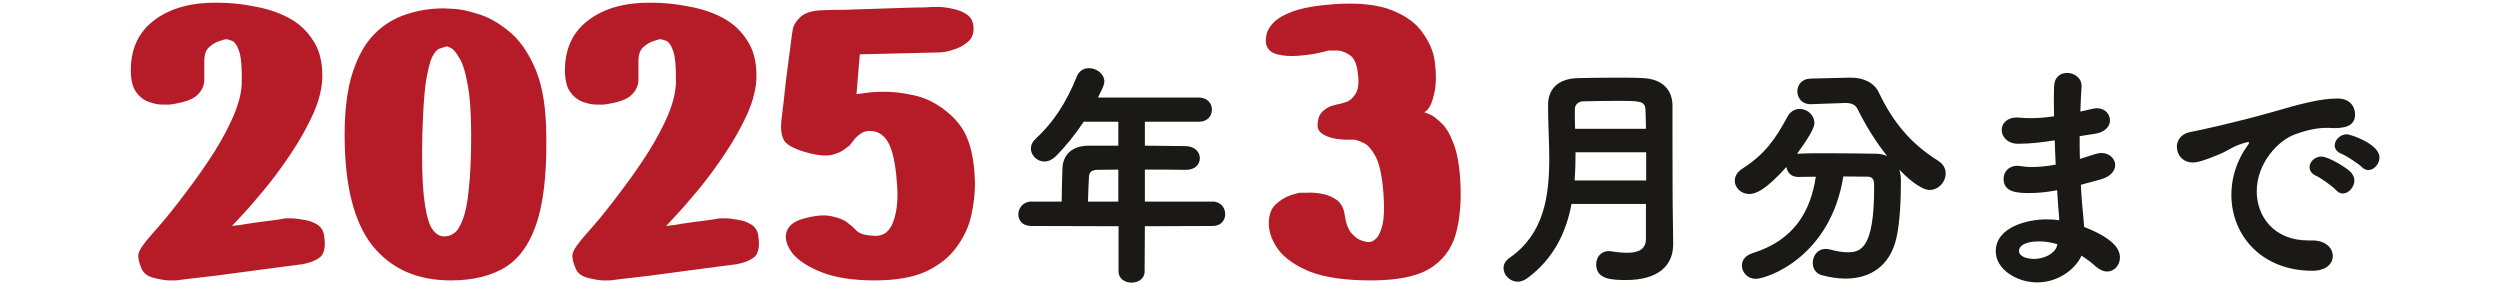
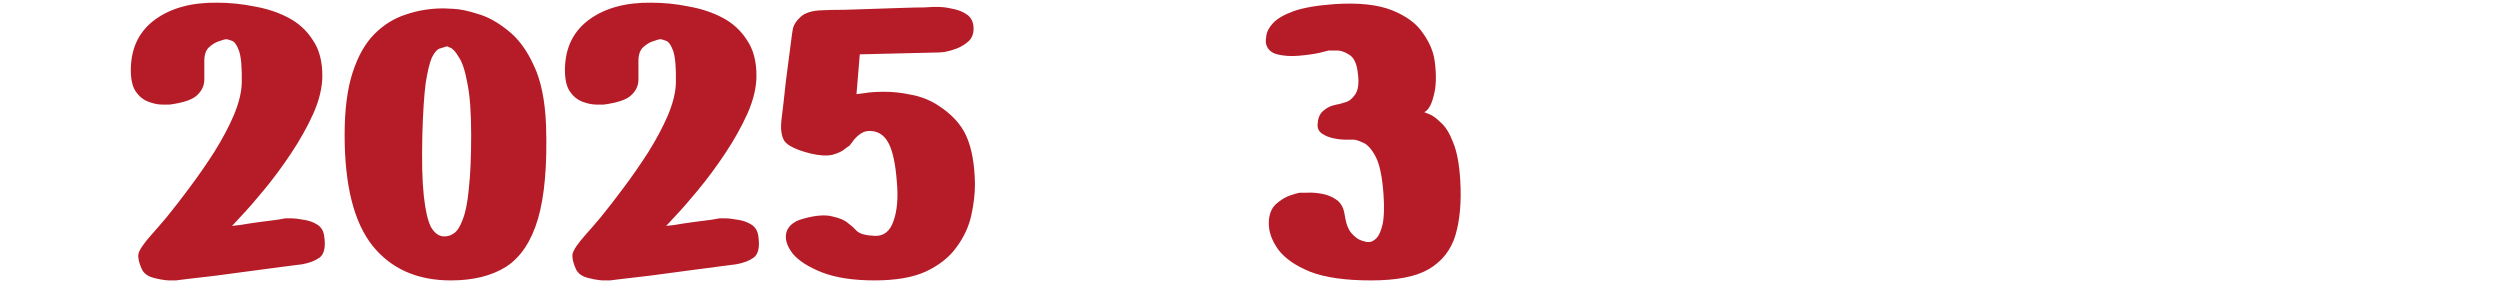
<svg xmlns="http://www.w3.org/2000/svg" fill="none" height="72" viewBox="0 0 633 72" width="633">
  <path d="m42.971 26.48c-.24 0-.88 0-1.92 0s-2.2-.24-3.48-.72-2.36-1.36-3.24-2.64c-.88-1.36-1.28-3.36-1.2-6 .16-5.28 2.24-9.36 6.24-12.24s9.2-4.28 15.6-4.2c3.2 0 6.36.32 9.48.96 3.2.56 6.08 1.52 8.64 2.88s4.6 3.24 6.12 5.64c1.6 2.32 2.4 5.32 2.4 9 0 2.96-.76 6.16-2.28 9.6-1.52 3.36-3.4 6.72-5.64 10.08s-4.52 6.44-6.84 9.24c-2.24 2.72-4.16 4.92-5.76 6.6-1.52 1.68-2.32 2.52-2.4 2.52.08 0 .8-.08 2.16-.24 1.36-.24 2.92-.48 4.68-.72s3.32-.44 4.68-.6c1.36-.24 2.04-.36 2.04-.36h1.32c.96 0 2.04.12 3.24.36 1.28.16 2.44.56 3.48 1.2s1.64 1.64 1.8 3c.4 2.72 0 4.52-1.2 5.4-1.12.8-2.6 1.36-4.44 1.68-.72.08-2.28.28-4.68.6-2.32.32-5.04.68-8.16 1.08-3.04.4-6.04.8-9 1.2-2.88.32-5.28.6-7.2.84s-2.88.36-2.88.36-.64 0-1.92 0c-1.2-.08-2.52-.32-3.96-.72-1.36-.4-2.28-1.12-2.76-2.16-.72-1.6-1-2.88-.84-3.84.24-1.04 1.36-2.68 3.36-4.92.8-.88 2.08-2.36 3.84-4.44 1.76-2.16 3.68-4.64 5.76-7.44 2.16-2.88 4.24-5.88 6.24-9 2-3.2 3.64-6.28 4.92-9.24 1.28-3.04 1.96-5.76 2.04-8.16.08-4-.16-6.76-.72-8.28s-1.2-2.36-1.92-2.52c-.64-.24-1.08-.36-1.32-.36s-.8.16-1.68.48c-.88.24-1.76.76-2.64 1.56-.8.72-1.2 1.88-1.2 3.48v4.68c0 1.52-.6 2.84-1.8 3.96-1.12 1.12-3.44 1.92-6.96 2.4zm69.367-24.36s.84.04 2.52.12 3.76.52 6.24 1.32c2.48.72 5 2.12 7.56 4.2 2.56 2 4.72 4.92 6.48 8.76 1.84 3.84 2.88 8.92 3.12 15.24.32 10-.36 17.88-2.04 23.64-1.68 5.68-4.36 9.72-8.04 12.12-3.68 2.32-8.36 3.48-14.04 3.48-8.48 0-15.08-2.92-19.8-8.76-4.72-5.92-7.08-15.28-7.08-28.08 0-6.4.68-11.68 2.04-15.84s3.2-7.4 5.52-9.72 4.96-3.96 7.92-4.92c3.04-1.04 6.24-1.56 9.6-1.56zm.84 9.6c-.56.16-1.2.36-1.92.6-.64.24-1.28 1-1.92 2.28-.56 1.28-1.08 3.44-1.56 6.48-.4 3.04-.68 7.4-.84 13.08-.16 6.48-.04 11.6.36 15.36.4 3.68 1 6.32 1.8 7.92.88 1.52 1.92 2.32 3.12 2.4.96.08 1.84-.16 2.64-.72.88-.56 1.64-1.72 2.28-3.48.72-1.76 1.24-4.36 1.56-7.8.4-3.44.6-8 .6-13.68s-.32-10.04-.96-13.08c-.56-3.12-1.28-5.32-2.16-6.6-.8-1.36-1.52-2.16-2.16-2.4-.56-.24-.84-.36-.84-.36zm39.715 14.76c-.24 0-.88 0-1.92 0s-2.2-.24-3.48-.72-2.36-1.36-3.24-2.64c-.88-1.36-1.28-3.36-1.2-6 .16-5.28 2.24-9.36 6.24-12.24s9.2-4.28 15.6-4.2c3.2 0 6.36.32 9.48.96 3.2.56 6.08 1.52 8.64 2.88s4.6 3.24 6.12 5.64c1.6 2.32 2.4 5.32 2.4 9 0 2.96-.76 6.16-2.28 9.6-1.52 3.36-3.4 6.72-5.64 10.08s-4.52 6.44-6.84 9.24c-2.24 2.72-4.16 4.92-5.76 6.6-1.52 1.68-2.32 2.52-2.4 2.52.08 0 .8-.08 2.16-.24 1.36-.24 2.92-.48 4.68-.72s3.32-.44 4.68-.6c1.36-.24 2.04-.36 2.04-.36h1.32c.96 0 2.04.12 3.24.36 1.28.16 2.44.56 3.48 1.2s1.64 1.64 1.8 3c.4 2.72 0 4.52-1.2 5.4-1.12.8-2.6 1.36-4.44 1.68-.72.08-2.28.28-4.68.6-2.32.32-5.04.68-8.16 1.08-3.04.4-6.04.8-9 1.2-2.88.32-5.28.6-7.2.84s-2.88.36-2.88.36-.64 0-1.92 0c-1.2-.08-2.52-.32-3.96-.72-1.36-.4-2.28-1.12-2.76-2.16-.72-1.6-1-2.88-.84-3.84.24-1.04 1.36-2.68 3.36-4.92.8-.88 2.08-2.36 3.84-4.44 1.76-2.16 3.68-4.64 5.76-7.44 2.16-2.88 4.24-5.88 6.24-9 2-3.2 3.64-6.28 4.92-9.24 1.28-3.04 1.96-5.76 2.04-8.16.08-4-.16-6.76-.72-8.28s-1.2-2.36-1.92-2.52c-.64-.24-1.08-.36-1.32-.36s-.8.16-1.68.48c-.88.24-1.76.76-2.64 1.56-.8.72-1.2 1.88-1.2 3.48v4.68c0 1.52-.6 2.84-1.8 3.96-1.12 1.12-3.44 1.92-6.96 2.4zm47.647-17.88s.08-.48.24-1.44c.24-.96.88-1.92 1.92-2.88 1.12-1.04 2.92-1.6 5.4-1.68 1.52-.08 3.44-.12 5.76-.12 2.32-.08 4.76-.16 7.32-.24 2.64-.08 5.08-.16 7.32-.24 2.24-.08 4.08-.12 5.52-.12 1.44-.08 2.16-.12 2.16-.12h1.44c1.04 0 2.24.16 3.6.48 1.36.24 2.56.72 3.6 1.44s1.6 1.8 1.68 3.24c.08 1.44-.32 2.6-1.2 3.48-.88.8-1.92 1.44-3.12 1.92-1.12.4-2.12.68-3 .84-.88.08-1.32.12-1.32.12l-20.16.48-.84 10.08s.64-.08 1.92-.24c1.36-.24 3.08-.36 5.16-.36 2.16 0 4.36.24 6.6.72 2.32.4 4.48 1.2 6.48 2.4 3.76 2.32 6.32 5.04 7.68 8.16 1.36 3.04 2.08 7.08 2.16 12.12 0 2.48-.32 5.16-.96 8.04-.64 2.8-1.88 5.44-3.72 7.92-1.76 2.48-4.32 4.52-7.68 6.12-3.28 1.52-7.64 2.28-13.08 2.28-5.36 0-9.8-.68-13.32-2.04-3.44-1.36-5.92-2.96-7.44-4.8-1.44-1.92-1.96-3.68-1.56-5.28.48-1.68 1.88-2.84 4.2-3.48 3.12-.88 5.6-1.08 7.44-.6 1.84.4 3.16.96 3.96 1.68.8.64 1.2.96 1.2.96s.36.36 1.08 1.08c.8.72 2.32 1.12 4.56 1.2s3.8-1.16 4.68-3.72c.96-2.64 1.24-6.04.84-10.2-.32-4.16-.96-7.24-1.92-9.24s-2.36-3.12-4.2-3.36c-1.2-.16-2.24.08-3.12.72-.8.56-1.44 1.2-1.92 1.92-.48.64-.76 1-.84 1.08-.08 0-.48.28-1.2.84-.64.56-1.68 1.04-3.12 1.44-1.44.32-3.32.2-5.64-.36-3.44-.88-5.6-1.92-6.48-3.12-.8-1.28-1.04-3.16-.72-5.64.32-2.56.68-5.72 1.08-9.48.48-3.84 1-7.84 1.56-12z" fill="#b61c28" />
-   <path d="m307.04 57.22-17.16.06-.06 11.46c0 1.86-1.68 2.82-3.3 2.82-1.68 0-3.3-.96-3.3-2.82v-11.46l-22.08-.06c-2.28 0-3.3-1.44-3.3-2.94 0-1.56 1.2-3.24 3.3-3.24h7.68c0-1.8.06-3.96.18-8.28.06-2.82 1.68-5.88 6.78-5.88h7.38v-6.06h-8.76c-2.28 3.42-4.8 6.48-7.08 8.76-.96.9-1.92 1.32-2.88 1.32-1.86 0-3.42-1.56-3.42-3.3 0-.84.36-1.68 1.14-2.4 4.56-4.2 7.8-9.18 10.5-15.84.6-1.5 1.8-2.1 3.06-2.1 1.92 0 3.9 1.44 3.9 3.36 0 .72-.24 1.32-1.62 4.08h25.56c2.22 0 3.3 1.56 3.3 3.06 0 1.56-1.08 3.06-3.3 3.06h-13.68v6.06c3.48 0 6.96.12 10.38.12 2.34.06 3.54 1.56 3.54 3.06s-1.14 2.94-3.48 2.94h-.06c-3.36-.06-6.9-.06-10.38-.06v8.1h17.16c2.1 0 3.18 1.62 3.18 3.18 0 1.5-1.02 3-3.18 3zm-23.88-6.18v-8.1c-1.86 0-3.6.06-5.16.06-1.92 0-2.22.84-2.28 1.86-.12 1.86-.18 4.14-.24 6.18z" fill="#1a1916" />
  <path d="m320.54 11c-.08-.48-.04-1.2.12-2.16s.72-1.96 1.68-3c1.04-1.12 2.76-2.12 5.16-3 2.48-.88 5.96-1.48 10.44-1.8 6.08-.4 10.92.12 14.52 1.56 3.6 1.44 6.2 3.36 7.8 5.76 1.68 2.32 2.68 4.68 3 7.08.48 3.52.4 6.44-.24 8.76-.56 2.32-1.36 3.72-2.4 4.2 0 0 .4.16 1.2.48.88.32 1.88 1.04 3 2.16 1.2 1.04 2.24 2.72 3.12 5.04.96 2.32 1.56 5.52 1.8 9.6.32 5.36-.08 9.96-1.2 13.8-1.12 3.76-3.36 6.64-6.72 8.64-3.28 1.92-8.16 2.88-14.64 2.88s-11.6-.72-15.36-2.16c-3.76-1.52-6.48-3.4-8.16-5.64-1.6-2.24-2.4-4.44-2.4-6.6s.6-3.8 1.8-4.92c1.28-1.12 2.56-1.88 3.84-2.28s2-.6 2.16-.6h1.8c1.12-.08 2.36 0 3.72.24 1.44.24 2.72.76 3.84 1.56s1.8 2.04 2.04 3.72c.32 2.24.92 3.84 1.8 4.8s1.72 1.56 2.52 1.8c.88.24 1.32.36 1.32.36h.72c.56-.08 1.12-.4 1.68-.96.64-.64 1.16-1.8 1.56-3.48.4-1.76.48-4.32.24-7.68-.32-4.48-1-7.68-2.04-9.6s-2.12-3.08-3.24-3.48c-1.04-.48-1.8-.72-2.28-.72-.32 0-1 0-2.04 0-.96 0-2-.12-3.12-.36s-2.08-.64-2.88-1.2-1.16-1.36-1.08-2.4c.08-1.44.52-2.52 1.32-3.24s1.64-1.2 2.52-1.44 1.4-.36 1.56-.36c.24-.08.8-.24 1.68-.48s1.68-.88 2.4-1.92c.8-1.12 1.04-2.88.72-5.28-.24-2.48-.96-4.08-2.16-4.8-1.2-.8-2.36-1.16-3.48-1.08-1.04 0-1.64 0-1.8 0-.08 0-.88.2-2.4.6-1.52.32-3.28.56-5.28.72-1.92.16-3.68.04-5.28-.36s-2.56-1.32-2.88-2.76z" fill="#b61c28" />
-   <path d="m416.749 60.52v-8.88h-18.84c-1.32 7.02-4.38 13.74-11.16 18.78-.84.6-1.68.9-2.46.9-1.98 0-3.6-1.68-3.6-3.42 0-.9.42-1.86 1.56-2.64 8.64-6 10.02-15.42 10.02-25.08 0-4.44-.3-9-.3-13.2v-.42c0-4.02 2.52-6.66 7.56-6.78 2.82-.06 6.3-.12 9.66-.12 2.46 0 4.86 0 6.9.12 4.86.24 7.32 3 7.38 6.84v6.24c0 17.16.06 19.08.06 19.86l.12 9v.12c0 5.22-3.54 9.06-11.94 9.06-3.66 0-7.56-.18-7.56-3.96 0-1.74 1.14-3.36 3.18-3.36.24 0 .48 0 .72.06 1.44.24 2.76.36 3.96.36 2.76 0 4.74-.84 4.74-3.48zm.06-14.82v-7.14h-17.88c0 2.34-.06 4.74-.24 7.14zm-18-13.08h17.94c0-1.74-.06-3.3-.12-4.86-.12-2.22-1.44-2.22-7.32-2.22-2.88 0-5.82.06-8.4.12-1.38 0-2.16.96-2.16 1.98 0 1.62 0 3.24.06 4.98zm60.956 12.12-4.5.06c-1.8 0-2.76-1.2-2.94-2.52-5.4 6-7.86 6.84-9.42 6.84-2.1 0-3.66-1.62-3.66-3.36 0-1.08.6-2.22 1.92-3.06 5.76-3.66 8.52-7.74 11.34-13.02.78-1.5 1.98-2.1 3.18-2.1 1.92 0 3.72 1.56 3.72 3.54 0 .6-.12 1.98-4.38 7.8h.24c2.16-.12 4.62-.12 7.14-.12 4.26 0 8.76.06 12.48.12 1.14 0 2.1.24 2.94.6-3.06-3.84-5.58-8.04-7.44-11.82-.54-1.14-1.5-1.62-3.06-1.62h-.3l-8.52.3h-.12c-2.16 0-3.3-1.62-3.3-3.24 0-1.56 1.08-3.18 3.3-3.24l10.02-.24h.24c3.06 0 5.88 1.14 7.14 3.9 3.42 7.14 7.8 12.66 14.88 17.1 1.44.9 1.98 2.1 1.98 3.3 0 2.1-1.8 4.14-4.08 4.14-2.46 0-6.3-3.72-7.68-5.16.3.84.42 1.8.42 2.88 0 4.2-.18 10.26-1.14 14.46-1.62 7.08-6.6 10.26-12.9 10.26-1.86 0-3.9-.3-5.94-.84-1.62-.42-2.34-1.8-2.34-3.12 0-1.8 1.2-3.54 3.24-3.54.36 0 .72 0 1.08.12 1.74.48 3.24.72 4.5.72 3.24 0 6.72-.84 6.72-16.2v-.9c0-1.5-.6-2.04-1.62-2.04-1.8 0-3.96-.06-6.18-.06-3.3 20.64-19.5 25.92-22.14 25.92-2.16 0-3.54-1.68-3.54-3.36 0-1.26.78-2.52 2.64-3.12 10.68-3.3 14.76-10.68 16.08-19.38zm60.501-9.18h-.18c-3.12.48-5.88.84-9.12.84-2.7 0-4.14-1.8-4.14-3.48 0-1.62 1.26-3.18 3.96-3.18.24 0 .48.06.78.06.84.06 1.68.12 2.58.12 1.68 0 3.54-.12 5.94-.48 0-1.5-.06-2.94-.06-4.2s.06-2.34.06-3.24c.06-2.52 1.62-3.54 3.3-3.54 1.8 0 3.66 1.26 3.66 3.24v.24c-.12 1.98-.24 4.08-.3 6.3l3.24-.72c.36-.06.66-.12.96-.12 2.04 0 3.3 1.5 3.3 3.06 0 1.5-1.14 3-3.84 3.42-1.38.18-2.64.42-3.84.6 0 1.92 0 3.84.06 5.76l3.78-1.2c.6-.18 1.14-.3 1.68-.3 2.1 0 3.48 1.5 3.48 3.06 0 1.38-1.08 2.88-3.6 3.6-1.86.54-3.54.96-5.1 1.38.12 1.86.18 3.66.36 5.28.12 1.44.36 3.42.48 5.4 7.5 2.94 9.06 5.64 9.06 7.74 0 1.92-1.38 3.54-3.24 3.54-.9 0-1.92-.42-2.94-1.32-1.02-.96-2.28-1.86-3.54-2.7-1.62 3.54-6 6.78-11.22 6.78-5.28 0-10.5-3.36-10.5-7.86 0-6.36 8.46-8.1 12.78-8.1 1.08 0 2.22.06 3.3.24-.06-1.02-.12-2.1-.24-3.18-.12-1.32-.18-2.82-.3-4.44-2.82.54-5.04.72-7.02.72-3.06 0-6.54-.18-6.54-3.6 0-1.68 1.2-3.3 3.48-3.3.36 0 .72.06 1.14.12.66.12 1.5.18 2.52.18 1.56 0 3.54-.12 6.06-.6-.12-2.04-.18-4.08-.24-6.12zm.66 26.28c-1.56-.48-3.12-.72-4.62-.72-3.9 0-5.1 1.32-5.1 2.4 0 1.56 2.28 2.04 3.84 2.04 2.58 0 5.22-1.38 5.76-3.24zm33.499-28.38c2.58-.48 11.16-2.34 20.76-5.04 7.2-2.1 12.36-3.48 16.68-3.48 3.18 0 4.44 2.1 4.44 4.02 0 2.16-1.32 3.48-5.16 3.48-.42 0-.84 0-1.38-.06h-.84c-3.12 0-6.3 1.08-7.92 1.68-3.9 1.38-9.6 7.02-9.6 14.4 0 6.42 4.44 12.42 13.02 12.42h.66c3.96-.12 5.58 2.1 5.58 3.96s-1.62 3.72-5.16 3.72c-12.9 0-20.52-9-20.52-19.2 0-6.48 3-10.98 3.96-12.3.36-.48.54-.78.54-.9s-.06-.18-.24-.18-.48.06-.84.18c-2.82.72-4.32 2.04-6.54 2.94-4.14 1.74-5.64 2.04-6.66 2.04-2.58 0-4.02-1.98-4.02-3.96 0-1.62 1.02-3.24 3.24-3.72zm38.76 15.54c-.6 0-1.2-.3-1.74-.9-.72-.84-3.84-3.06-4.92-3.54-1.26-.54-1.74-1.38-1.74-2.22 0-1.38 1.32-2.7 3-2.7 1.74 0 6.3 2.76 7.44 3.96.6.66.9 1.38.9 2.1 0 1.68-1.44 3.3-2.94 3.3zm6.48-5.94c-.6 0-1.14-.24-1.68-.78-.72-.78-3.96-2.88-5.04-3.3-1.26-.48-1.8-1.32-1.8-2.16 0-1.38 1.38-2.82 3.12-2.82.78 0 8.22 2.4 8.22 5.88 0 1.62-1.38 3.18-2.82 3.18z" fill="#1a1916" />
</svg>